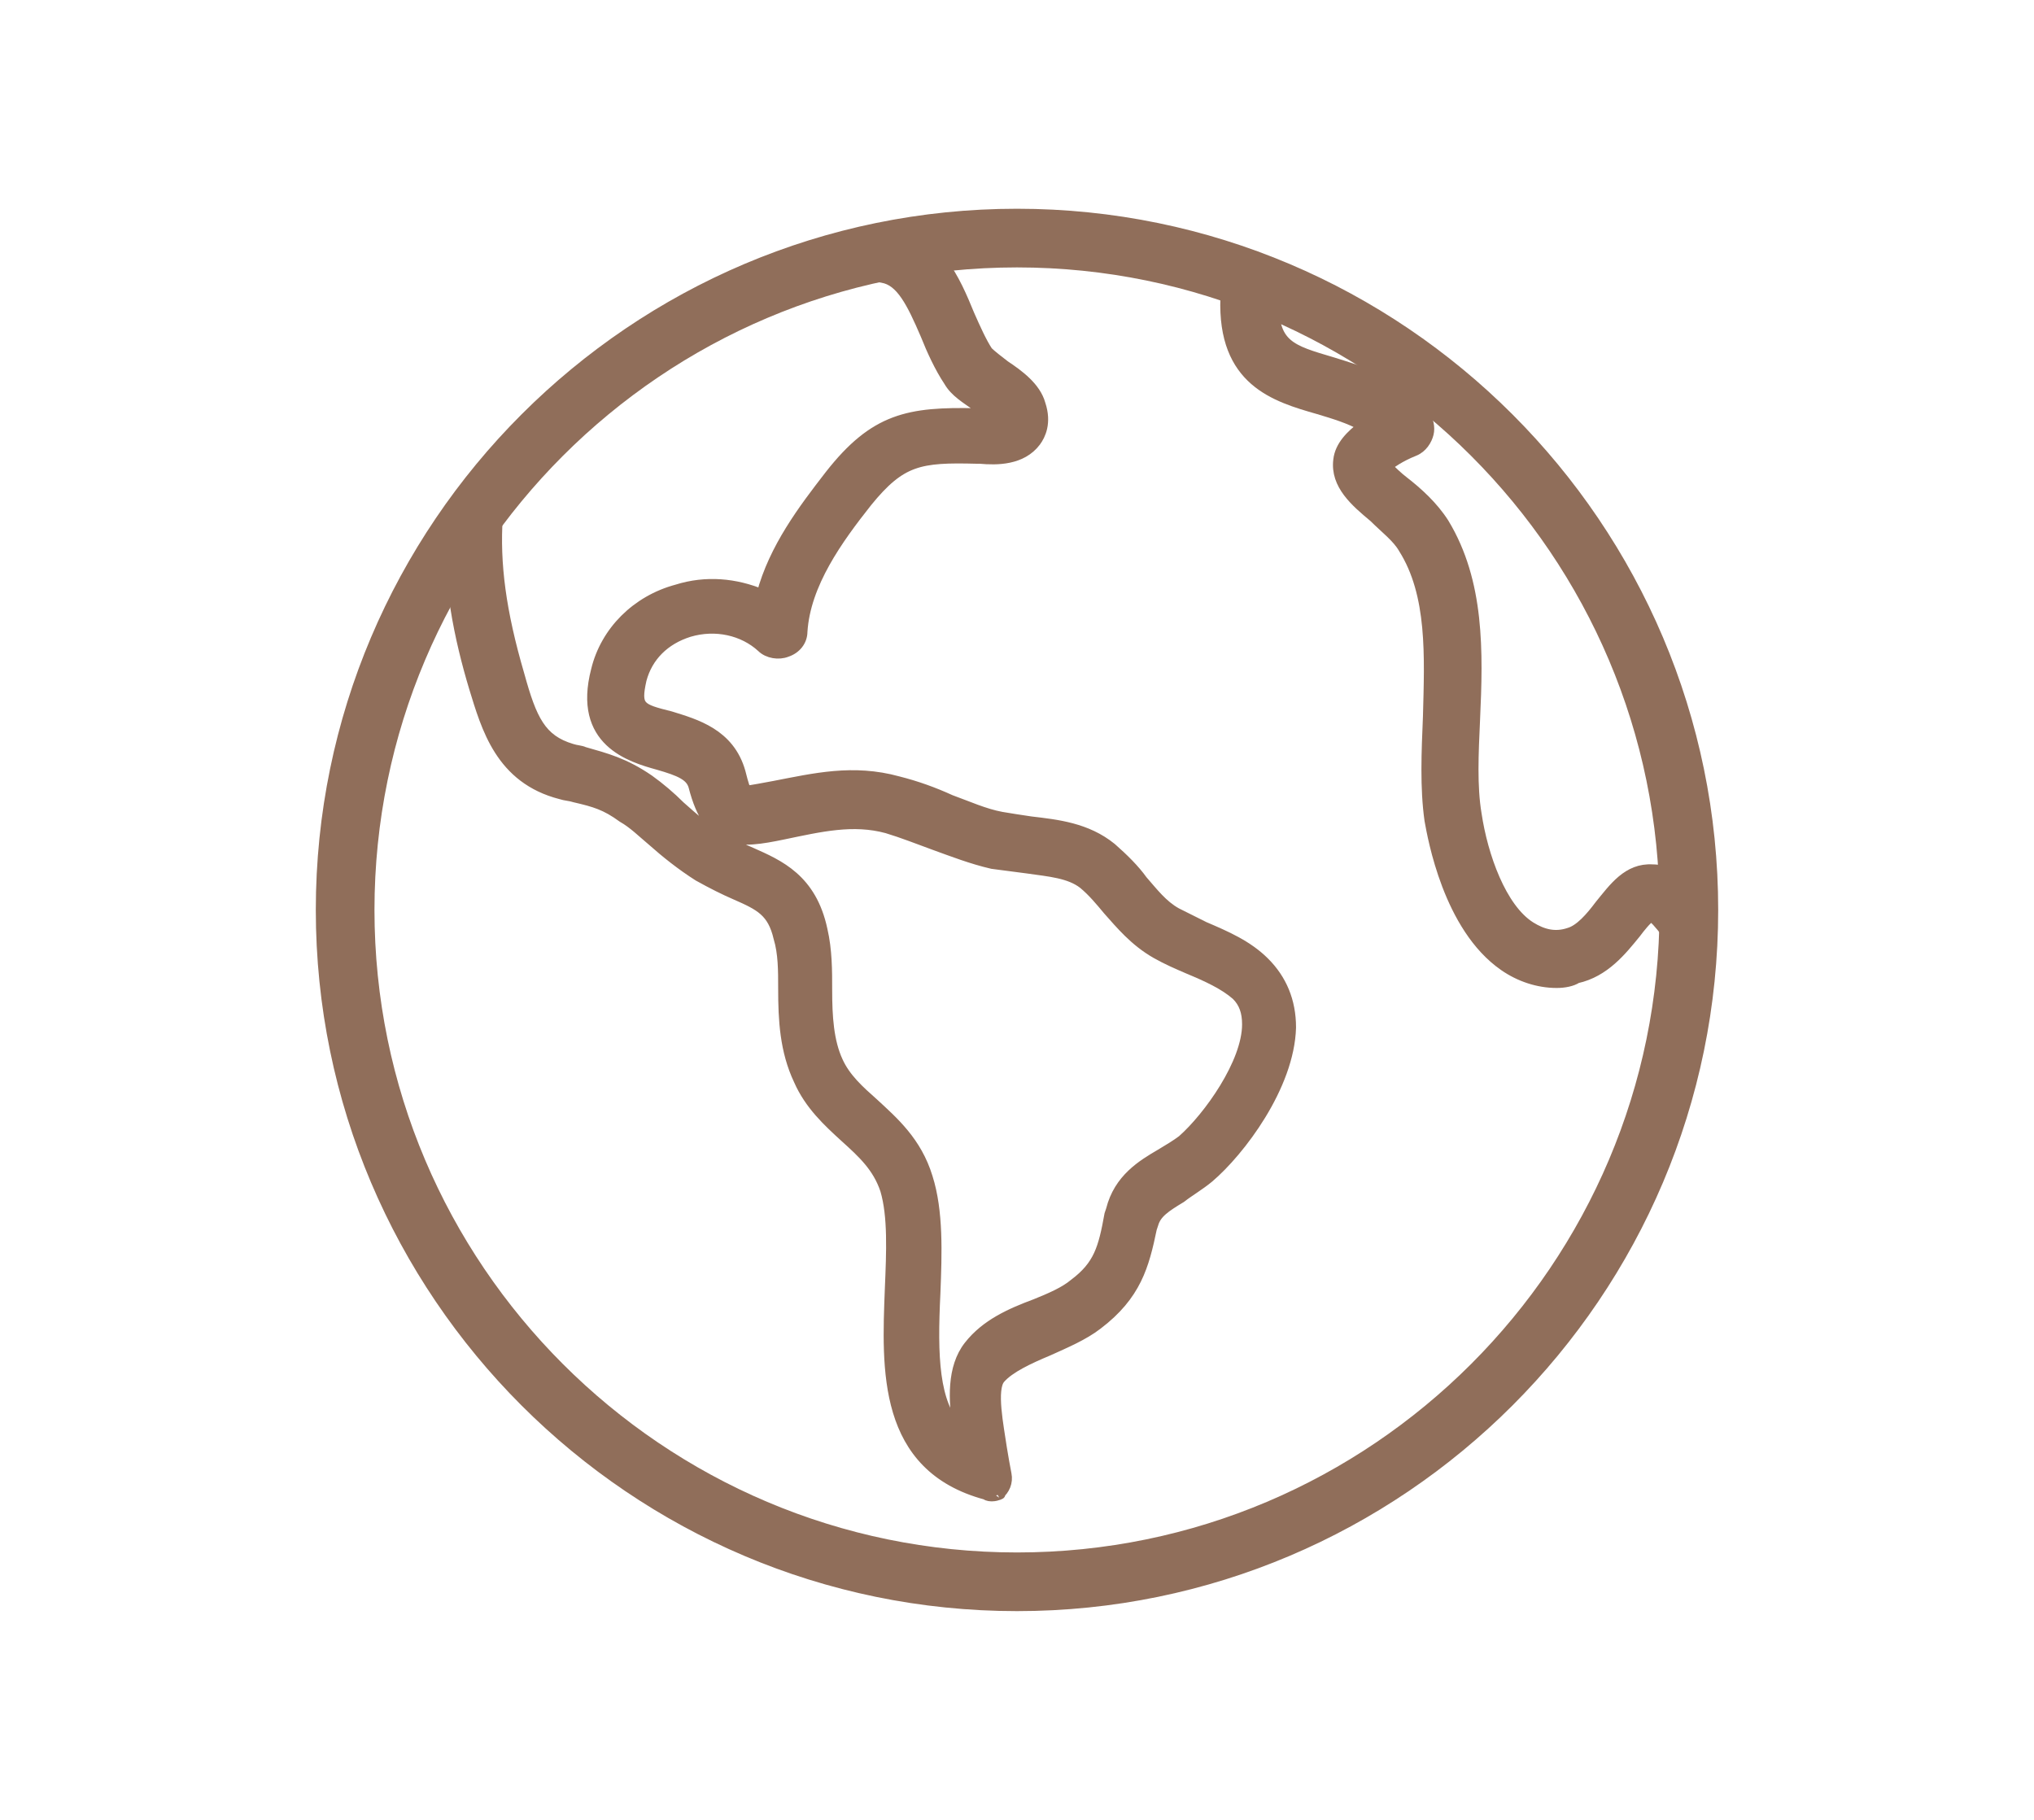
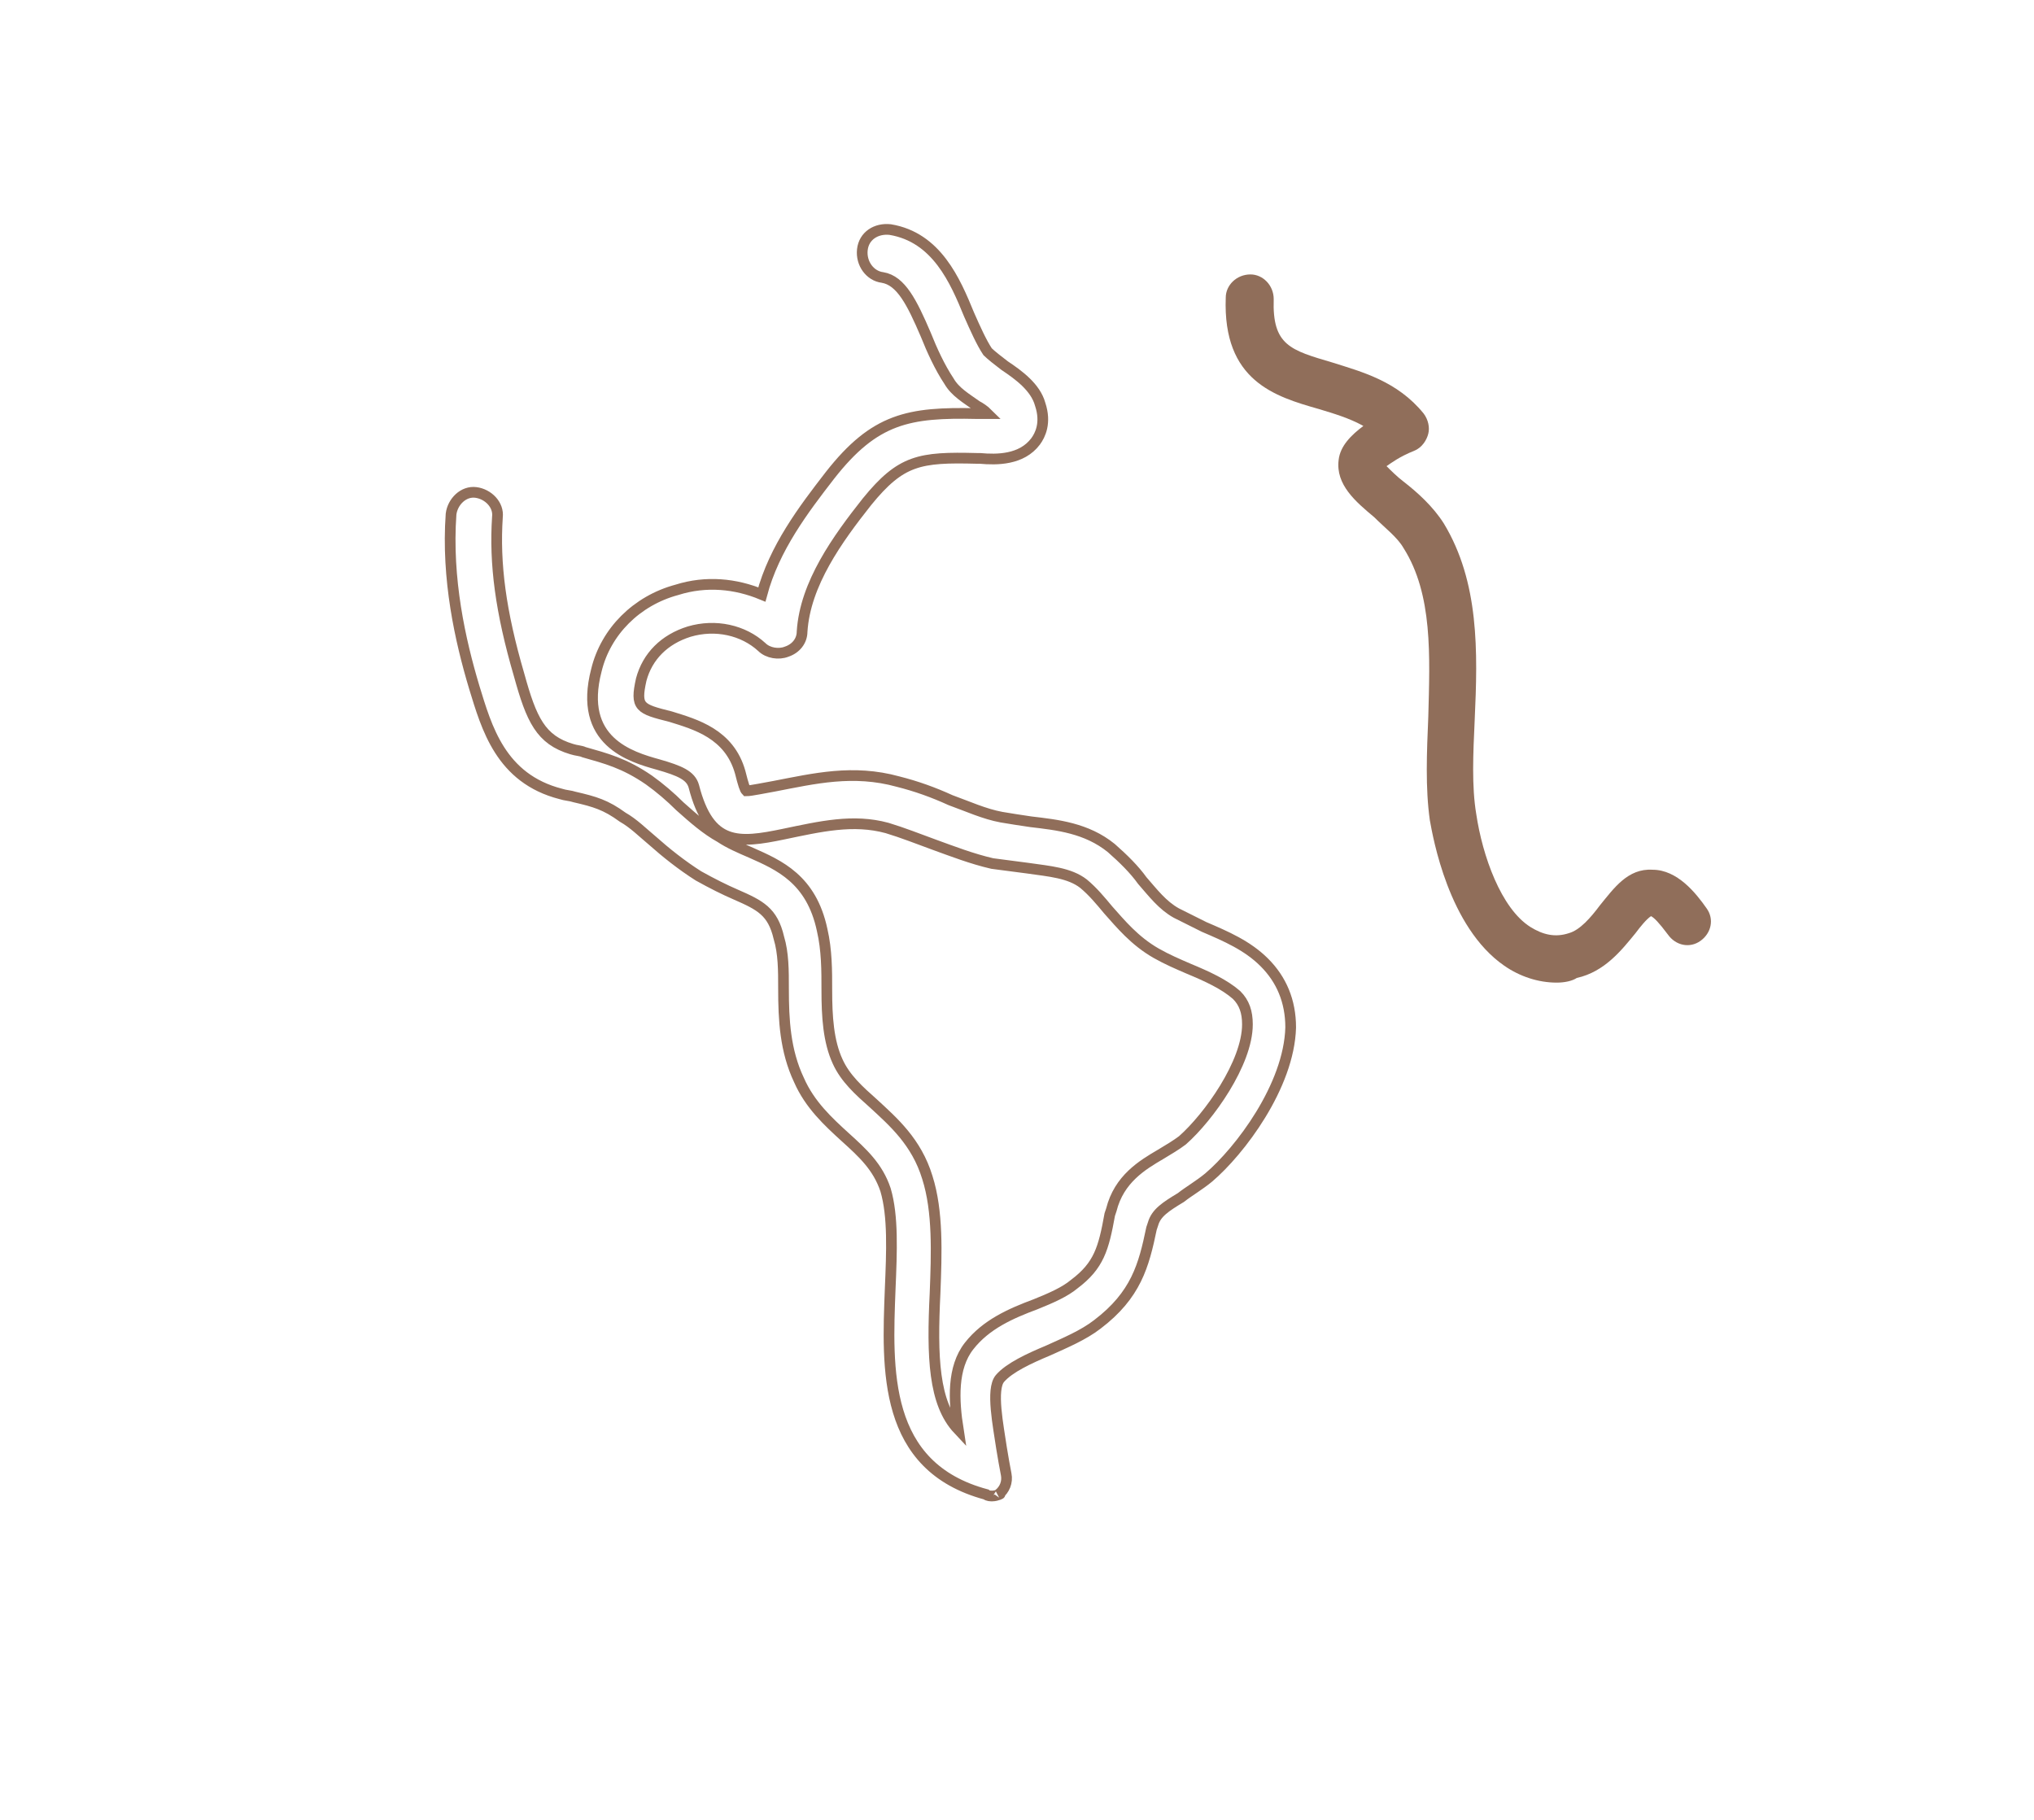
<svg xmlns="http://www.w3.org/2000/svg" width="38" height="34" viewBox="0 0 38 34" fill="none">
  <g id="Group">
    <g id="Vector">
-       <path d="M18.538 27.949C18.509 27.949 18.451 27.949 18.422 27.92C16.487 27.4 16.573 25.58 16.631 24.078C16.66 23.384 16.689 22.72 16.544 22.229C16.4 21.796 16.111 21.535 15.793 21.247C15.476 20.958 15.129 20.64 14.927 20.178C14.667 19.629 14.638 19.051 14.638 18.473C14.638 18.127 14.638 17.809 14.551 17.52C14.436 17.029 14.204 16.913 13.742 16.711C13.54 16.624 13.309 16.509 13.049 16.364C12.731 16.162 12.442 15.931 12.182 15.7C12.009 15.556 11.836 15.382 11.633 15.267C11.316 15.036 11.113 14.978 10.738 14.891C10.651 14.862 10.565 14.862 10.478 14.833C9.351 14.544 9.091 13.591 8.86 12.84C8.6 11.973 8.34 10.818 8.427 9.604C8.456 9.373 8.658 9.171 8.889 9.2C9.12 9.229 9.322 9.431 9.293 9.662C9.236 10.529 9.351 11.424 9.698 12.609C9.929 13.447 10.102 13.822 10.68 13.995C10.767 14.024 10.853 14.024 10.911 14.053C11.316 14.169 11.662 14.255 12.124 14.573C12.327 14.718 12.529 14.891 12.702 15.064C12.962 15.296 13.193 15.498 13.453 15.642C13.627 15.758 13.829 15.844 14.031 15.931C14.551 16.162 15.158 16.422 15.36 17.375C15.447 17.751 15.447 18.127 15.447 18.502C15.447 18.993 15.476 19.456 15.649 19.831C15.793 20.149 16.053 20.38 16.313 20.611C16.689 20.958 17.122 21.333 17.325 21.998C17.527 22.633 17.498 23.413 17.469 24.164C17.411 25.349 17.44 26.215 17.902 26.707C17.816 26.158 17.787 25.551 18.105 25.147C18.422 24.742 18.884 24.54 19.347 24.367C19.636 24.251 19.896 24.136 20.069 23.991C20.531 23.644 20.618 23.327 20.733 22.691L20.762 22.604C20.907 22.027 21.34 21.767 21.687 21.564C21.831 21.478 21.976 21.391 22.091 21.304C22.582 20.871 23.305 19.86 23.305 19.138C23.305 18.907 23.247 18.733 23.102 18.589C22.871 18.387 22.553 18.242 22.207 18.098C22.005 18.011 21.802 17.924 21.6 17.809C21.196 17.578 20.936 17.26 20.704 17C20.56 16.827 20.416 16.653 20.242 16.509C19.982 16.307 19.607 16.278 19.202 16.22C18.971 16.191 18.769 16.162 18.538 16.133C18.162 16.047 17.787 15.902 17.469 15.787C17.151 15.671 16.862 15.556 16.573 15.469C15.938 15.296 15.331 15.44 14.638 15.584C13.8 15.758 13.251 15.816 12.962 14.689C12.905 14.487 12.702 14.4 12.298 14.284C11.778 14.14 10.796 13.851 11.142 12.522C11.316 11.8 11.893 11.222 12.645 11.02C13.193 10.847 13.742 10.904 14.233 11.107C14.464 10.24 15.013 9.518 15.505 8.882C16.342 7.813 16.978 7.698 18.249 7.727H18.307C18.336 7.727 18.393 7.727 18.451 7.727C18.393 7.669 18.307 7.611 18.249 7.582C18.047 7.438 17.845 7.322 17.729 7.12C17.556 6.86 17.411 6.542 17.296 6.253C17.036 5.647 16.833 5.242 16.487 5.184C16.256 5.156 16.082 4.924 16.111 4.664C16.14 4.404 16.371 4.26 16.631 4.289C17.498 4.433 17.845 5.242 18.105 5.878C18.22 6.138 18.336 6.398 18.451 6.571C18.509 6.629 18.653 6.744 18.769 6.831C19.029 7.004 19.347 7.236 19.433 7.553C19.549 7.9 19.433 8.131 19.347 8.247C19.087 8.593 18.625 8.593 18.307 8.564H18.249C17.18 8.536 16.833 8.593 16.198 9.373C15.649 10.067 15.042 10.904 14.985 11.8C14.985 11.973 14.869 12.118 14.696 12.175C14.551 12.233 14.349 12.204 14.233 12.089C13.887 11.771 13.367 11.655 12.876 11.8C12.413 11.944 12.096 12.262 11.98 12.695C11.864 13.216 11.951 13.244 12.529 13.389C12.991 13.533 13.627 13.707 13.829 14.429C13.887 14.66 13.916 14.747 13.944 14.775C14.031 14.775 14.291 14.718 14.464 14.689C15.216 14.544 15.938 14.371 16.776 14.602C17.122 14.689 17.44 14.804 17.758 14.949C18.076 15.064 18.393 15.209 18.711 15.267C18.884 15.296 19.058 15.324 19.26 15.353C19.751 15.411 20.3 15.469 20.762 15.844C20.993 16.047 21.196 16.249 21.34 16.451C21.542 16.682 21.716 16.913 21.976 17.058C22.149 17.144 22.322 17.231 22.496 17.318C22.9 17.491 23.305 17.664 23.622 17.982C23.94 18.3 24.113 18.704 24.113 19.195C24.084 20.293 23.16 21.507 22.582 21.998C22.409 22.142 22.207 22.258 22.062 22.373C21.773 22.547 21.6 22.662 21.542 22.864L21.513 22.951C21.369 23.644 21.224 24.193 20.502 24.742C20.242 24.944 19.896 25.089 19.578 25.233C19.231 25.378 18.856 25.551 18.682 25.753C18.509 25.956 18.653 26.649 18.711 27.053C18.74 27.227 18.769 27.4 18.798 27.544C18.827 27.689 18.769 27.833 18.653 27.92C18.74 27.891 18.625 27.949 18.538 27.949Z" fill="#906E5A" />
-       <path d="M19 30C11.836 30 6 24.164 6 17C6 9.836 11.836 4 19 4C26.164 4 32 9.836 32 17C32 24.164 26.164 30 19 30ZM19 4.896C12.327 4.896 6.896 10.327 6.896 17C6.896 23.673 12.327 29.104 19 29.104C25.673 29.104 31.104 23.673 31.104 17C31.104 10.327 25.673 4.896 19 4.896Z" fill="#906E5A" />
      <path d="M29.082 18.358C28.736 18.358 28.389 18.242 28.1 18.04C27.06 17.318 26.771 15.642 26.713 15.325C26.627 14.718 26.656 14.053 26.684 13.389C26.713 12.262 26.771 11.107 26.222 10.24C26.107 10.038 25.876 9.865 25.673 9.662C25.327 9.373 24.951 9.056 25.009 8.593C25.038 8.333 25.24 8.131 25.471 7.958C25.211 7.813 24.922 7.727 24.633 7.64C23.825 7.409 22.842 7.12 22.9 5.56C22.9 5.329 23.102 5.127 23.362 5.127C23.593 5.127 23.796 5.329 23.796 5.589C23.767 6.456 24.113 6.542 24.893 6.773C25.442 6.947 26.107 7.12 26.598 7.727C26.684 7.842 26.713 7.987 26.684 8.102C26.656 8.218 26.569 8.362 26.424 8.42C26.136 8.536 25.991 8.651 25.904 8.709C25.991 8.796 26.107 8.911 26.222 8.998C26.482 9.2 26.771 9.46 26.973 9.778C27.638 10.876 27.609 12.176 27.551 13.447C27.522 14.082 27.493 14.689 27.58 15.209C27.696 15.989 28.042 16.971 28.591 17.318C28.822 17.462 29.053 17.52 29.313 17.433C29.516 17.376 29.718 17.145 29.891 16.913C30.151 16.596 30.411 16.22 30.873 16.249C31.336 16.249 31.682 16.682 31.884 16.971C32.029 17.173 31.971 17.433 31.769 17.578C31.567 17.722 31.307 17.665 31.162 17.462C30.989 17.231 30.902 17.145 30.845 17.116C30.758 17.173 30.642 17.318 30.556 17.433C30.296 17.751 29.978 18.156 29.458 18.271C29.371 18.329 29.227 18.358 29.082 18.358Z" fill="#906E5A" />
      <path d="M18.538 27.949C18.509 27.949 18.451 27.949 18.422 27.92C16.487 27.4 16.573 25.58 16.631 24.078C16.66 23.384 16.689 22.72 16.544 22.229C16.4 21.796 16.111 21.535 15.793 21.247C15.476 20.958 15.129 20.64 14.927 20.178C14.667 19.629 14.638 19.051 14.638 18.473C14.638 18.127 14.638 17.809 14.551 17.52C14.436 17.029 14.204 16.913 13.742 16.711C13.54 16.624 13.309 16.509 13.049 16.364C12.731 16.162 12.442 15.931 12.182 15.7C12.009 15.556 11.836 15.382 11.633 15.267C11.316 15.036 11.113 14.978 10.738 14.891C10.651 14.862 10.565 14.862 10.478 14.833C9.351 14.544 9.091 13.591 8.86 12.84C8.6 11.973 8.34 10.818 8.427 9.604C8.456 9.373 8.658 9.171 8.889 9.2C9.12 9.229 9.322 9.431 9.293 9.662C9.236 10.529 9.351 11.424 9.698 12.609C9.929 13.447 10.102 13.822 10.68 13.995C10.767 14.024 10.853 14.024 10.911 14.053C11.316 14.169 11.662 14.255 12.124 14.573C12.327 14.718 12.529 14.891 12.702 15.064C12.962 15.296 13.193 15.498 13.453 15.642C13.627 15.758 13.829 15.844 14.031 15.931C14.551 16.162 15.158 16.422 15.36 17.375C15.447 17.751 15.447 18.127 15.447 18.502C15.447 18.993 15.476 19.456 15.649 19.831C15.793 20.149 16.053 20.38 16.313 20.611C16.689 20.958 17.122 21.333 17.325 21.998C17.527 22.633 17.498 23.413 17.469 24.164C17.411 25.349 17.44 26.215 17.902 26.707C17.816 26.158 17.787 25.551 18.105 25.147C18.422 24.742 18.884 24.54 19.347 24.367C19.636 24.251 19.896 24.136 20.069 23.991C20.531 23.644 20.618 23.327 20.733 22.691L20.762 22.604C20.907 22.027 21.34 21.767 21.687 21.564C21.831 21.478 21.976 21.391 22.091 21.304C22.582 20.871 23.305 19.86 23.305 19.138C23.305 18.907 23.247 18.733 23.102 18.589C22.871 18.387 22.553 18.242 22.207 18.098C22.005 18.011 21.802 17.924 21.6 17.809C21.196 17.578 20.936 17.26 20.704 17C20.56 16.827 20.416 16.653 20.242 16.509C19.982 16.307 19.607 16.278 19.202 16.22C18.971 16.191 18.769 16.162 18.538 16.133C18.162 16.047 17.787 15.902 17.469 15.787C17.151 15.671 16.862 15.556 16.573 15.469C15.938 15.296 15.331 15.44 14.638 15.584C13.8 15.758 13.251 15.816 12.962 14.689C12.905 14.487 12.702 14.4 12.298 14.284C11.778 14.14 10.796 13.851 11.142 12.522C11.316 11.8 11.893 11.222 12.645 11.02C13.193 10.847 13.742 10.904 14.233 11.107C14.464 10.24 15.013 9.518 15.505 8.882C16.342 7.813 16.978 7.698 18.249 7.727H18.307C18.336 7.727 18.393 7.727 18.451 7.727C18.393 7.669 18.307 7.611 18.249 7.582C18.047 7.438 17.845 7.322 17.729 7.12C17.556 6.86 17.411 6.542 17.296 6.253C17.036 5.647 16.833 5.242 16.487 5.184C16.256 5.156 16.082 4.924 16.111 4.664C16.14 4.404 16.371 4.26 16.631 4.289C17.498 4.433 17.845 5.242 18.105 5.878C18.22 6.138 18.336 6.398 18.451 6.571C18.509 6.629 18.653 6.744 18.769 6.831C19.029 7.004 19.347 7.236 19.433 7.553C19.549 7.9 19.433 8.131 19.347 8.247C19.087 8.593 18.625 8.593 18.307 8.564H18.249C17.18 8.536 16.833 8.593 16.198 9.373C15.649 10.067 15.042 10.904 14.985 11.8C14.985 11.973 14.869 12.118 14.696 12.175C14.551 12.233 14.349 12.204 14.233 12.089C13.887 11.771 13.367 11.655 12.876 11.8C12.413 11.944 12.096 12.262 11.98 12.695C11.864 13.216 11.951 13.244 12.529 13.389C12.991 13.533 13.627 13.707 13.829 14.429C13.887 14.66 13.916 14.747 13.944 14.775C14.031 14.775 14.291 14.718 14.464 14.689C15.216 14.544 15.938 14.371 16.776 14.602C17.122 14.689 17.44 14.804 17.758 14.949C18.076 15.064 18.393 15.209 18.711 15.267C18.884 15.296 19.058 15.324 19.26 15.353C19.751 15.411 20.3 15.469 20.762 15.844C20.993 16.047 21.196 16.249 21.34 16.451C21.542 16.682 21.716 16.913 21.976 17.058C22.149 17.144 22.322 17.231 22.496 17.318C22.9 17.491 23.305 17.664 23.622 17.982C23.94 18.3 24.113 18.704 24.113 19.195C24.084 20.293 23.16 21.507 22.582 21.998C22.409 22.142 22.207 22.258 22.062 22.373C21.773 22.547 21.6 22.662 21.542 22.864L21.513 22.951C21.369 23.644 21.224 24.193 20.502 24.742C20.242 24.944 19.896 25.089 19.578 25.233C19.231 25.378 18.856 25.551 18.682 25.753C18.509 25.956 18.653 26.649 18.711 27.053C18.74 27.227 18.769 27.4 18.798 27.544C18.827 27.689 18.769 27.833 18.653 27.92C18.74 27.891 18.625 27.949 18.538 27.949Z" stroke="#906E5A" stroke-width="0.2" />
-       <path d="M19 30C11.836 30 6 24.164 6 17C6 9.836 11.836 4 19 4C26.164 4 32 9.836 32 17C32 24.164 26.164 30 19 30ZM19 4.896C12.327 4.896 6.896 10.327 6.896 17C6.896 23.673 12.327 29.104 19 29.104C25.673 29.104 31.104 23.673 31.104 17C31.104 10.327 25.673 4.896 19 4.896Z" stroke="#906E5A" stroke-width="0.2" />
-       <path d="M29.082 18.358C28.736 18.358 28.389 18.242 28.1 18.04C27.06 17.318 26.771 15.642 26.713 15.325C26.627 14.718 26.656 14.053 26.684 13.389C26.713 12.262 26.771 11.107 26.222 10.24C26.107 10.038 25.876 9.865 25.673 9.662C25.327 9.373 24.951 9.056 25.009 8.593C25.038 8.333 25.24 8.131 25.471 7.958C25.211 7.813 24.922 7.727 24.633 7.64C23.825 7.409 22.842 7.12 22.9 5.56C22.9 5.329 23.102 5.127 23.362 5.127C23.593 5.127 23.796 5.329 23.796 5.589C23.767 6.456 24.113 6.542 24.893 6.773C25.442 6.947 26.107 7.12 26.598 7.727C26.684 7.842 26.713 7.987 26.684 8.102C26.656 8.218 26.569 8.362 26.424 8.42C26.136 8.536 25.991 8.651 25.904 8.709C25.991 8.796 26.107 8.911 26.222 8.998C26.482 9.2 26.771 9.46 26.973 9.778C27.638 10.876 27.609 12.176 27.551 13.447C27.522 14.082 27.493 14.689 27.58 15.209C27.696 15.989 28.042 16.971 28.591 17.318C28.822 17.462 29.053 17.52 29.313 17.433C29.516 17.376 29.718 17.145 29.891 16.913C30.151 16.596 30.411 16.22 30.873 16.249C31.336 16.249 31.682 16.682 31.884 16.971C32.029 17.173 31.971 17.433 31.769 17.578C31.567 17.722 31.307 17.665 31.162 17.462C30.989 17.231 30.902 17.145 30.845 17.116C30.758 17.173 30.642 17.318 30.556 17.433C30.296 17.751 29.978 18.156 29.458 18.271C29.371 18.329 29.227 18.358 29.082 18.358Z" stroke="#906E5A" stroke-width="0.2" />
    </g>
  </g>
</svg>